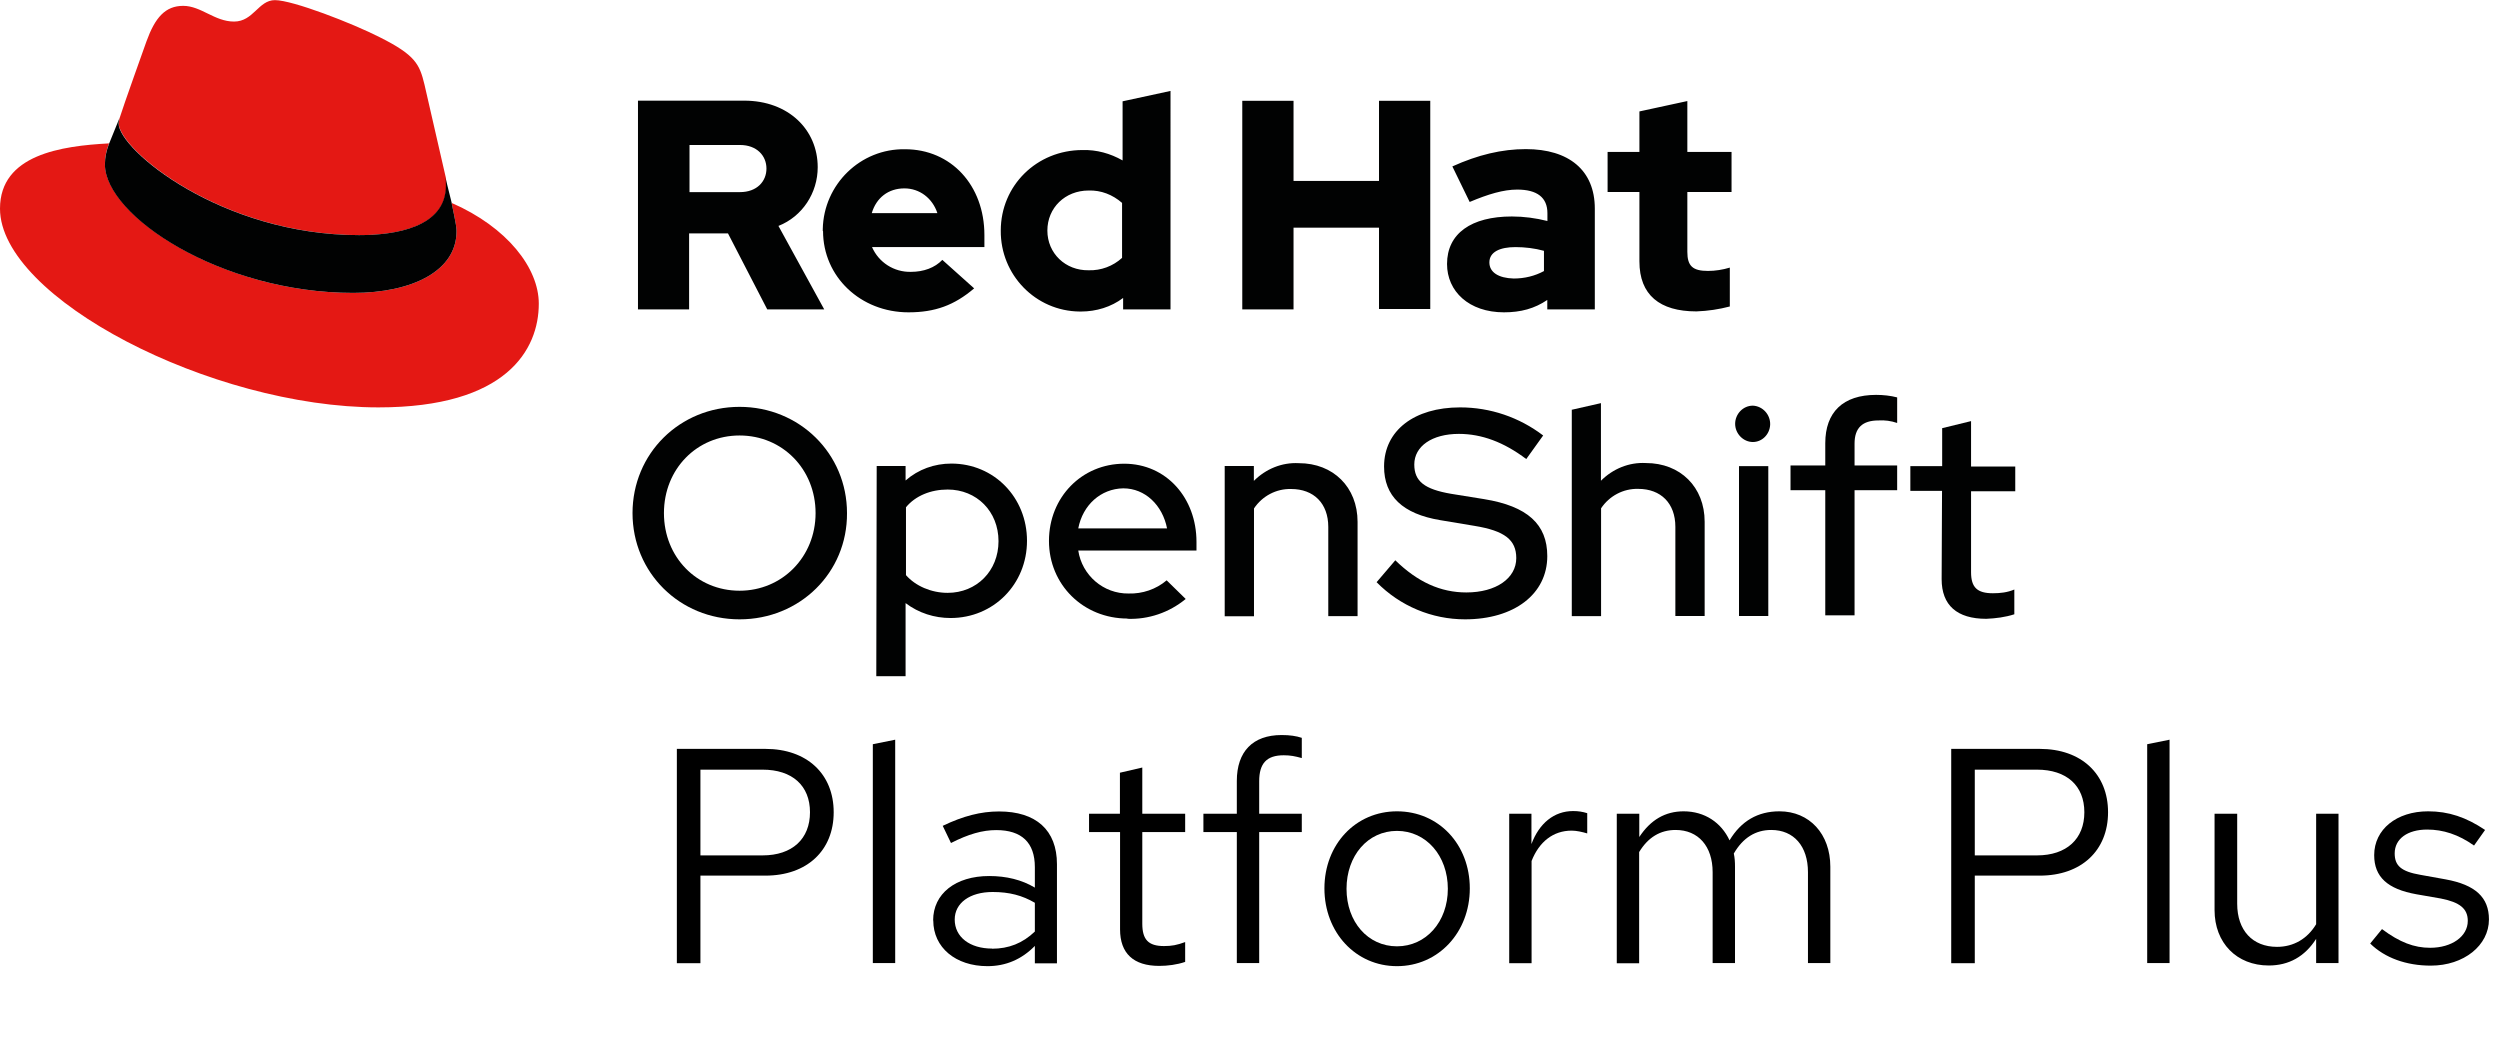
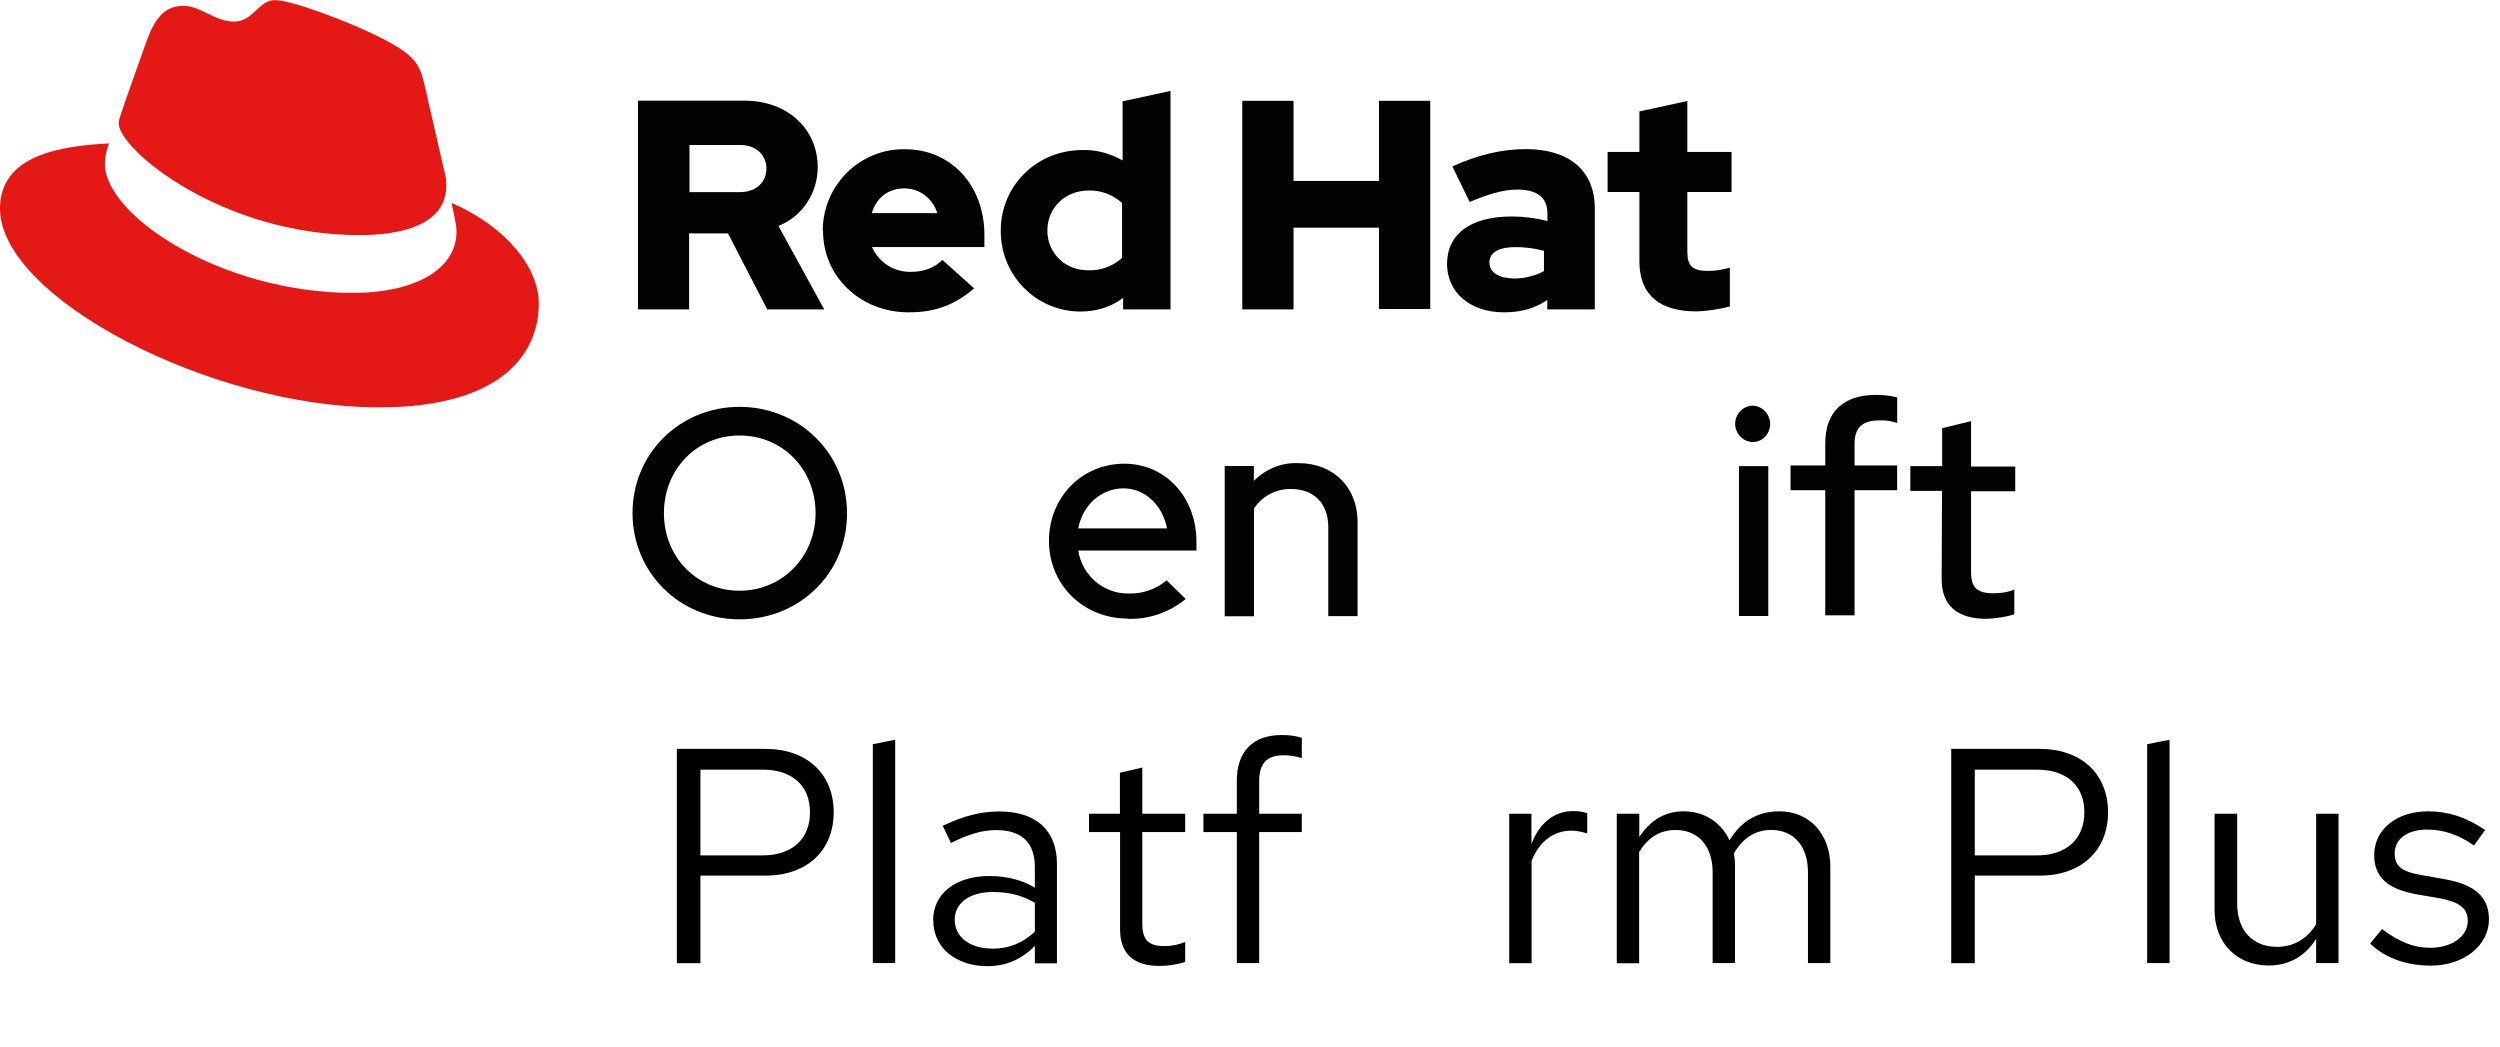
<svg xmlns="http://www.w3.org/2000/svg" id="_レイヤー_2" data-name="レイヤー 2" width="187.78" height="78.65" viewBox="0 0 187.78 78.65">
  <g id="_レイヤー_2-2" data-name="レイヤー 2">
    <g>
      <g>
        <path d="M55.55,46.52c-4.5,0-8.04-3.51-8.04-7.98s3.54-7.98,8.04-7.98,8.07,3.51,8.07,7.98c.03,4.47-3.54,7.98-8.07,7.98ZM55.55,32.71c-3.2,0-5.68,2.51-5.68,5.83s2.48,5.83,5.68,5.83,5.71-2.54,5.71-5.83-2.48-5.83-5.71-5.83Z" fill="#010202" stroke-width="0" />
-         <path d="M65.85,35h2.17v1.09c.96-.84,2.17-1.27,3.44-1.27,3.2,0,5.68,2.54,5.68,5.8s-2.51,5.8-5.74,5.8c-1.21,0-2.39-.37-3.38-1.12v5.49h-2.2l.03-15.8ZM68.05,38.11v5.09c.71.81,1.89,1.33,3.13,1.33,2.17,0,3.82-1.64,3.82-3.88s-1.64-3.88-3.82-3.88c-1.27,0-2.42.47-3.13,1.33Z" fill="#010202" stroke-width="0" />
        <path d="M84.69,46.46c-3.32,0-5.9-2.54-5.9-5.83s2.48-5.8,5.65-5.8,5.43,2.58,5.43,5.87v.65h-8.88c.28,1.86,1.89,3.26,3.79,3.23,1.02.03,2.05-.31,2.85-.99l1.43,1.4c-1.24,1.02-2.79,1.55-4.38,1.49ZM80.99,39.69h6.67c-.34-1.74-1.64-3.01-3.29-3.01-1.68.03-3.04,1.24-3.38,3.01Z" fill="#010202" stroke-width="0" />
        <path d="M91.98,35h2.2v1.12c.9-.9,2.11-1.4,3.38-1.33,2.58,0,4.41,1.8,4.41,4.41v7.08h-2.2v-6.7c0-1.77-1.09-2.85-2.79-2.85-1.12-.03-2.17.53-2.79,1.46v8.1h-2.2v-11.26Z" fill="#010202" stroke-width="0" />
-         <path d="M104.8,42.08c1.68,1.64,3.41,2.42,5.34,2.42,2.23,0,3.75-1.06,3.75-2.58,0-1.37-.87-2.05-3.13-2.42l-2.58-.43c-2.82-.47-4.22-1.8-4.22-4.03,0-2.7,2.27-4.44,5.71-4.44,2.27,0,4.44.74,6.24,2.11l-1.27,1.77c-1.68-1.27-3.35-1.89-5.06-1.89-2.02,0-3.35.93-3.35,2.3,0,1.27.78,1.86,2.76,2.2l2.48.4c3.26.53,4.75,1.89,4.75,4.28,0,2.85-2.48,4.75-6.18,4.75-2.48,0-4.87-.99-6.64-2.79l1.4-1.64Z" fill="#010202" stroke-width="0" />
-         <path d="M118.05,30.78l2.2-.5v5.83c.9-.9,2.11-1.4,3.38-1.33,2.58,0,4.41,1.8,4.41,4.41v7.08h-2.2v-6.7c0-1.77-1.09-2.85-2.79-2.85-1.12-.03-2.17.53-2.79,1.46v8.1h-2.2v-15.48Z" fill="#010202" stroke-width="0" />
        <path d="M130.33,31.84c0-.74.59-1.37,1.33-1.37h0c.74.03,1.33.68,1.3,1.43-.03.71-.59,1.3-1.3,1.3-.71,0-1.33-.62-1.33-1.37h0ZM132.82,46.27h-2.2v-11.26h2.2v11.26Z" fill="#010202" stroke-width="0" />
        <path d="M137.1,35v-1.71c0-2.33,1.33-3.63,3.82-3.63.53,0,1.09.06,1.58.19v1.92c-.47-.16-.93-.22-1.4-.19-1.21,0-1.8.56-1.8,1.74v1.64h3.2v1.86h-3.2v9.4h-2.2v-9.4h-2.61v-1.86h2.61v.03Z" fill="#010202" stroke-width="0" />
        <path d="M145.88,36.87h-2.39v-1.86h2.39v-2.85l2.17-.53v3.41h3.32v1.86h-3.32v6.08c0,1.15.47,1.58,1.64,1.58.56,0,1.09-.06,1.61-.28v1.86c-.68.22-1.4.31-2.11.34-2.2,0-3.35-1.02-3.35-2.98l.03-6.64Z" fill="#010202" stroke-width="0" />
        <path d="M27,17.66c2.67,0,6.52-.56,6.52-3.72,0-.25,0-.5-.06-.71l-1.58-6.89c-.37-1.52-.68-2.2-3.35-3.54-2.08-1.06-6.55-2.79-7.88-2.79-1.24,0-1.61,1.61-3.07,1.61s-2.48-1.18-3.82-1.18-2.11.87-2.76,2.67c0,0-1.8,5.03-2.02,5.77-.03.12-.06.28-.06.4.03,1.96,7.73,8.38,18.09,8.38M33.92,15.24c.37,1.74.37,1.92.37,2.14,0,2.98-3.35,4.62-7.76,4.62-9.96,0-18.65-5.83-18.65-9.68,0-.53.12-1.06.31-1.55-3.57.19-8.19.84-8.19,4.9,0,6.7,15.86,14.93,28.43,14.93,9.62,0,12.04-4.34,12.04-7.79,0-2.67-2.36-5.74-6.55-7.57" fill="#e41814" stroke-width="0" />
-         <path d="M33.92,15.24c.37,1.74.37,1.92.37,2.14,0,2.98-3.35,4.62-7.76,4.62-9.96,0-18.65-5.8-18.65-9.65,0-.53.12-1.06.31-1.55l.78-1.92c-.03.12-.06.28-.06.4,0,1.96,7.73,8.38,18.06,8.38,2.67,0,6.52-.56,6.52-3.72,0-.25,0-.5-.06-.71l.5,2.02Z" fill="#010202" stroke-width="0" />
        <path d="M123.14,19.64c0,2.51,1.52,3.75,4.28,3.75.87-.03,1.71-.16,2.51-.37v-2.92c-.53.16-1.09.25-1.64.25-1.15,0-1.55-.37-1.55-1.43v-4.5h3.32v-3.01h-3.32v-3.82l-3.6.78v3.04h-2.39v3.01h2.39v5.21ZM111.87,19.71c0-.78.78-1.15,1.96-1.15.71,0,1.46.09,2.14.28v1.52c-.68.37-1.46.56-2.27.56-1.15-.03-1.83-.47-1.83-1.21M112.96,23.46c1.27,0,2.3-.28,3.26-.93v.71h3.57v-7.57c0-2.89-1.96-4.47-5.18-4.47-1.8,0-3.6.43-5.52,1.3l1.3,2.67c1.4-.59,2.54-.93,3.57-.93,1.49,0,2.27.59,2.27,1.77v.59c-.87-.22-1.77-.34-2.67-.34-3.04,0-4.87,1.27-4.87,3.57,0,2.05,1.64,3.63,4.28,3.63M93.31,23.24h3.85v-6.14h6.42v6.11h3.85V7.57h-3.85v6.02h-6.42v-6.02h-3.85v15.67ZM78.67,17.32c0-1.71,1.33-3.01,3.1-3.01.93-.03,1.8.31,2.51.93v4.13c-.68.62-1.58.96-2.51.93-1.74.03-3.1-1.27-3.1-2.98M84.35,23.24h3.57V6.83l-3.6.78v4.44c-.93-.53-1.96-.81-3.01-.78-3.44,0-6.14,2.67-6.14,6.05-.03,3.32,2.61,6.05,5.93,6.08h.09c1.15,0,2.27-.34,3.17-1.02v.87ZM67.93,14.15c1.15,0,2.11.74,2.48,1.86h-4.93c.34-1.15,1.24-1.86,2.45-1.86M61.82,17.35c0,3.44,2.82,6.11,6.42,6.11,1.99,0,3.44-.53,4.93-1.8l-2.39-2.14c-.56.59-1.4.9-2.36.9-1.27.03-2.42-.71-2.92-1.86h8.44v-.9c0-3.75-2.51-6.45-5.96-6.45-3.35-.06-6.11,2.64-6.18,5.99v.16M55.58,10.89c1.27,0,1.99.81,1.99,1.77s-.71,1.77-1.99,1.77h-3.79v-3.54h3.79ZM47.91,23.24h3.85v-5.71h2.92l2.95,5.71h4.28l-3.44-6.27c1.8-.71,2.95-2.48,2.95-4.41,0-2.82-2.2-5-5.52-5h-7.98v15.67Z" fill="#010202" stroke-width="0" />
      </g>
      <g>
        <path d="M50.84,56.25h6.65c3.13,0,5.13,1.89,5.13,4.76s-2,4.76-5.13,4.76h-4.88v6.58h-1.77v-16.1ZM52.61,57.81v6.44h4.67c2.23,0,3.56-1.24,3.56-3.24s-1.33-3.2-3.56-3.2h-4.67Z" stroke-width="0" />
        <path d="M67.24,72.34h-1.68v-16.44l1.68-.34v16.79Z" stroke-width="0" />
        <path d="M70.09,69.13c0-2,1.68-3.33,4.21-3.33,1.29,0,2.44.28,3.43.87v-1.54c0-1.84-.99-2.78-2.9-2.78-1.03,0-2.09.3-3.4.97l-.62-1.29c1.54-.74,2.87-1.08,4.23-1.08,2.78,0,4.35,1.4,4.35,3.96v7.45h-1.66v-1.31c-.99,1.01-2.18,1.52-3.56,1.52-2.39,0-4.07-1.4-4.07-3.43ZM74.51,71.26c1.26,0,2.3-.41,3.22-1.29v-2.16c-.94-.55-1.91-.81-3.17-.81-1.72,0-2.85.83-2.85,2.07,0,1.31,1.13,2.18,2.81,2.18Z" stroke-width="0" />
        <path d="M84.12,62.5h-2.32v-1.38h2.32v-3.08l1.68-.39v3.47h3.22v1.38h-3.22v6.88c0,1.2.46,1.68,1.63,1.68.58,0,.97-.07,1.59-.3v1.49c-.62.21-1.31.3-1.95.3-1.93,0-2.94-.94-2.94-2.74v-7.31Z" stroke-width="0" />
        <path d="M92.9,61.12v-2.46c0-2.21,1.2-3.45,3.36-3.45.62,0,1.1.07,1.52.21v1.52c-.51-.14-.85-.21-1.36-.21-1.29,0-1.84.62-1.84,1.95v2.44h3.2v1.38h-3.2v9.84h-1.68v-9.84h-2.51v-1.38h2.51Z" stroke-width="0" />
-         <path d="M104.93,60.94c3.13,0,5.47,2.48,5.47,5.79s-2.37,5.84-5.47,5.84-5.45-2.53-5.45-5.84,2.35-5.79,5.45-5.79ZM108.75,66.76c0-2.48-1.63-4.35-3.82-4.35s-3.79,1.86-3.79,4.35,1.61,4.32,3.79,4.32,3.82-1.84,3.82-4.32Z" stroke-width="0" />
        <path d="M113.35,61.12h1.68v2.28c.58-1.56,1.7-2.48,3.13-2.48.39,0,.71.05,1.06.16v1.52c-.37-.11-.8-.21-1.17-.21-1.38,0-2.44.83-3.01,2.28v7.68h-1.68v-11.22Z" stroke-width="0" />
        <path d="M121.45,61.12h1.68v1.75c.85-1.29,1.95-1.93,3.33-1.93,1.59,0,2.83.85,3.45,2.18.87-1.45,2.12-2.18,3.75-2.18,2.25,0,3.82,1.7,3.82,4.16v7.24h-1.68v-6.83c0-1.95-1.06-3.17-2.76-3.17-1.17,0-2.12.58-2.81,1.77.07.32.09.64.09.99v7.24h-1.68v-6.83c0-1.95-1.08-3.17-2.78-3.17-1.15,0-2.07.55-2.74,1.66v8.35h-1.68v-11.22Z" stroke-width="0" />
        <path d="M146.56,56.25h6.65c3.13,0,5.13,1.89,5.13,4.76s-2,4.76-5.13,4.76h-4.88v6.58h-1.77v-16.1ZM148.33,57.81v6.44h4.67c2.23,0,3.56-1.24,3.56-3.24s-1.33-3.2-3.56-3.2h-4.67Z" stroke-width="0" />
        <path d="M162.96,72.34h-1.68v-16.44l1.68-.34v16.79Z" stroke-width="0" />
        <path d="M168.04,67.88c0,2,1.15,3.24,2.99,3.24,1.24,0,2.28-.6,2.94-1.7v-8.3h1.68v11.22h-1.68v-1.82c-.85,1.33-2.05,2-3.56,2-2.41,0-4.07-1.7-4.07-4.16v-7.24h1.7v6.76Z" stroke-width="0" />
        <path d="M178.92,69.79c1.33.99,2.41,1.4,3.61,1.4,1.63,0,2.83-.85,2.83-2.02,0-.92-.6-1.4-2.02-1.68l-1.84-.32c-2.18-.39-3.17-1.31-3.17-2.94,0-1.93,1.68-3.29,4.05-3.29,1.54,0,2.85.44,4.28,1.4l-.83,1.17c-1.17-.83-2.32-1.2-3.52-1.2-1.47,0-2.44.69-2.44,1.79,0,.92.48,1.36,1.93,1.61l1.89.34c2.25.41,3.26,1.36,3.26,3.01,0,1.95-1.88,3.47-4.37,3.47-1.84,0-3.45-.58-4.55-1.66l.9-1.1Z" stroke-width="0" />
      </g>
    </g>
  </g>
</svg>